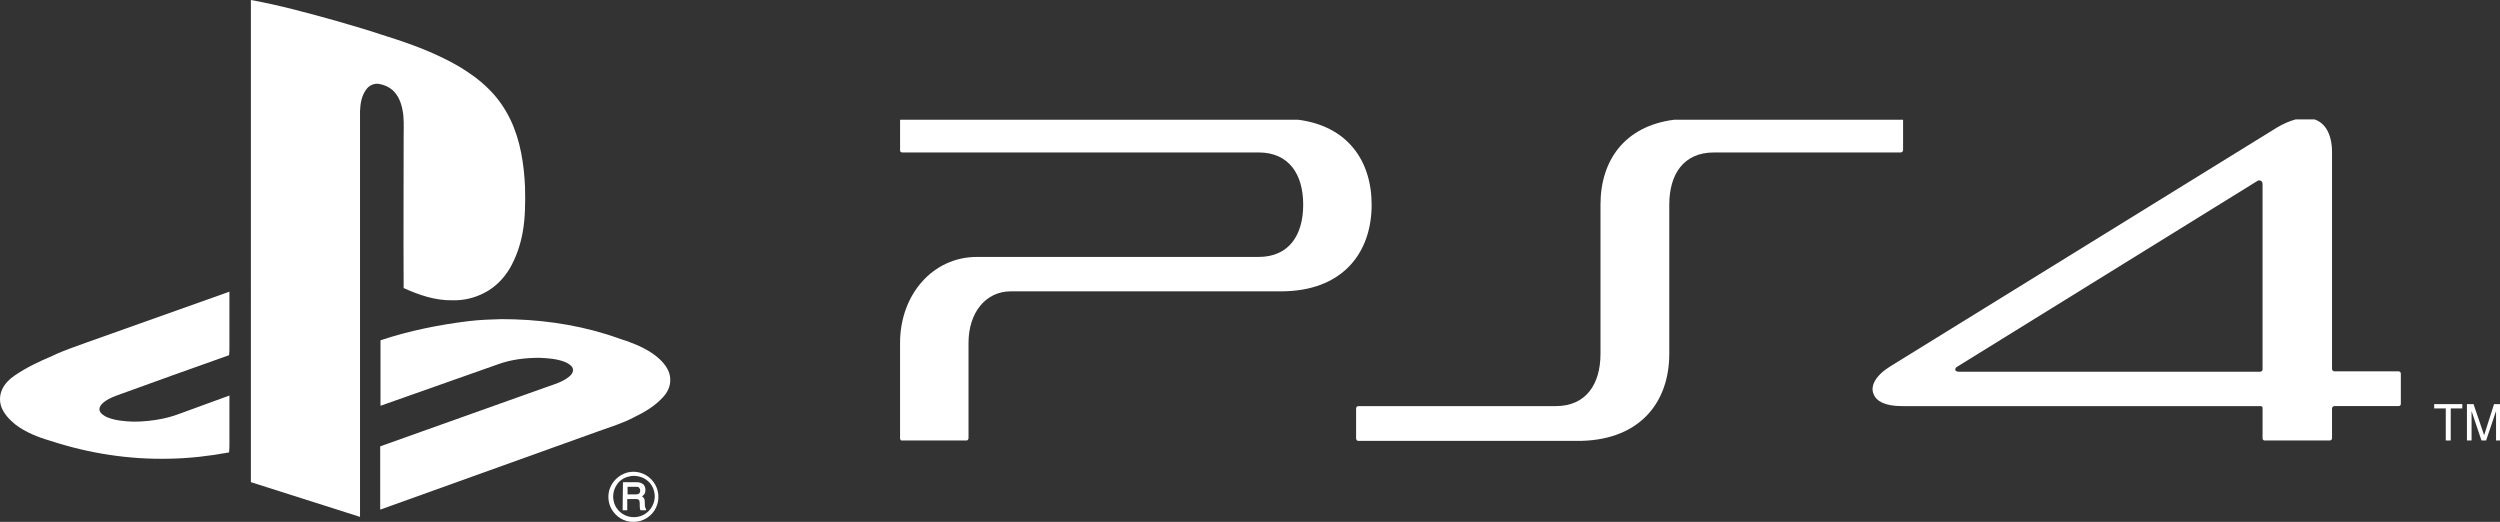
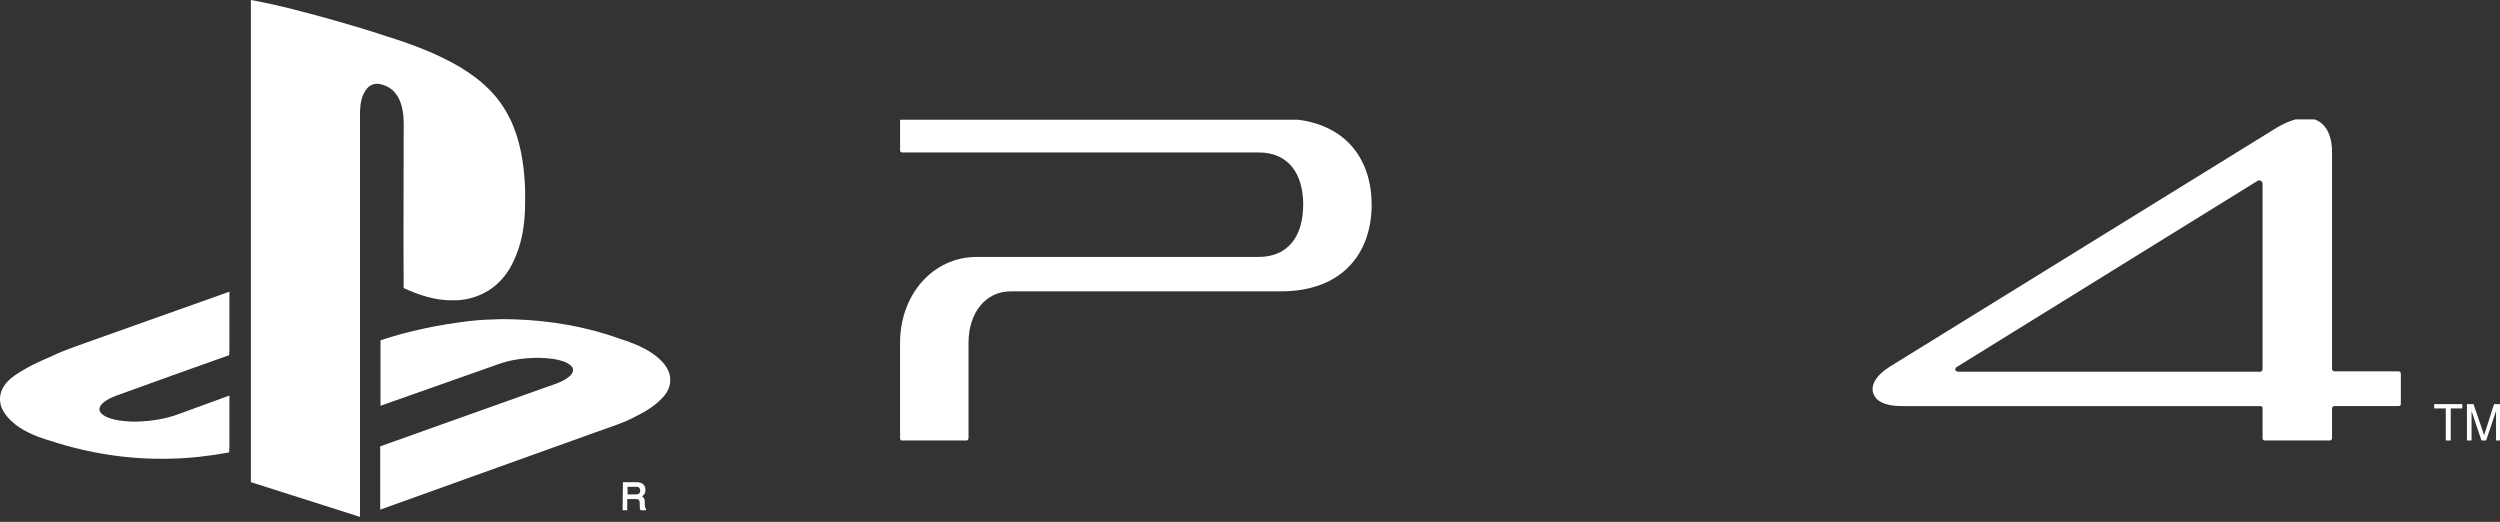
<svg xmlns="http://www.w3.org/2000/svg" version="1.1" id="Layer_1" x="0px" y="0px" width="137.669px" height="28.738px" viewBox="0 0 137.669 28.738" style="enable-background:new 0 0 137.669 28.738;" xml:space="preserve">
  <rect x="0" y="0" width="137.669" height="28.738" fill="#333333" stroke="none" />
  <style type="text/css">
	.st0{fill:#FFFFFF;}
</style>
  <g>
    <g>
      <g>
        <g>
          <polygon class="st0" points="134.683,24.257 134.956,24.257 134.956,22.491 135.593,22.491 135.593,22.254       134.045,22.254 134.045,22.491 134.683,22.491     " />
        </g>
      </g>
      <g>
        <g>
          <polygon class="st0" points="136.103,22.636 136.649,24.257 136.904,24.257 137.451,22.636 137.451,24.257       137.669,24.257 137.669,22.254 137.341,22.254 136.795,23.966 136.212,22.254 135.848,22.254 135.848,24.257       136.103,24.257     " />
        </g>
      </g>
      <g>
-         <path class="st0" d="M91.923,19.486v-8.213c0-1.675,0.783-2.877,2.458-2.877h10.289     c0.055,0,0.128-0.055,0.128-0.128v-1.639c0-0.018,0-0.036-0.018-0.036H92.196c-2.732,0.346-4.061,2.24-4.061,4.68     v8.213c0,1.675-0.801,2.877-2.458,2.877h-10.872c-0.055,0-0.128,0.036-0.128,0.128v1.639     c0,0.073,0.036,0.128,0.091,0.146h12.347C90.339,24.184,91.923,22.126,91.923,19.486z" />
-       </g>
+         </g>
      <g>
        <path class="st0" d="M49.637,24.257h3.606c0.055-0.018,0.091-0.073,0.091-0.146v-5.227     c0-1.675,0.947-2.841,2.331-2.841h14.878c3.351,0,4.99-2.076,4.99-4.771c0-2.422-1.329-4.334-4.061-4.68H49.583     c0,0.018-0.018,0.018-0.018,0.036v1.639c0,0.091,0.036,0.128,0.128,0.128h19.613     c1.675,0,2.458,1.202,2.458,2.877c0,1.675-0.783,2.877-2.458,2.877H53.789c-2.404,0-4.225,2.058-4.225,4.735     v5.227C49.565,24.184,49.583,24.239,49.637,24.257z" />
      </g>
      <g>
        <g>
          <path class="st0" d="M104.726,22.363h19.759c0.055,0,0.109,0.036,0.109,0.091v1.675      c0,0.091,0.055,0.128,0.128,0.128h3.569c0.055,0,0.128-0.036,0.128-0.128v-1.639      c0-0.055,0.055-0.128,0.128-0.128h3.533c0.091,0,0.128-0.055,0.128-0.128v-1.657      c0-0.055-0.036-0.128-0.128-0.128h-3.533c-0.055,0-0.128-0.055-0.128-0.128V8.377      c0-0.965-0.364-1.603-0.965-1.803h-1.038c-0.328,0.091-0.674,0.237-1.038,0.455l-21.289,13.148      c-0.82,0.51-1.111,1.093-0.911,1.53C103.323,22.09,103.797,22.363,104.726,22.363z M107.803,20.178      l16.481-10.198c0.109-0.091,0.31-0.055,0.31,0.164v10.198c0,0.055-0.055,0.128-0.128,0.128h-16.572      c-0.146,0-0.2-0.036-0.218-0.091C107.658,20.305,107.694,20.232,107.803,20.178z" />
        </g>
      </g>
    </g>
    <g>
      <g>
        <path class="st0" d="M13.816,0c1.603,0.291,3.187,0.728,4.753,1.165c0.892,0.255,1.803,0.528,2.677,0.82     c1.402,0.437,2.786,0.947,4.061,1.694c0.565,0.346,1.111,0.728,1.584,1.202c0.51,0.492,0.91,1.074,1.22,1.712     c0.546,1.147,0.747,2.44,0.801,3.715c0.018,0.82,0.018,1.657-0.128,2.477     c-0.128,0.71-0.364,1.402-0.728,2.021c-0.328,0.546-0.801,1.02-1.366,1.311     c-0.546,0.291-1.165,0.437-1.785,0.419c-0.929,0.018-1.839-0.291-2.677-0.674c-0.018-2.786,0-5.573,0-8.341     c0-0.51,0.036-1.02-0.073-1.512c-0.073-0.382-0.237-0.765-0.528-1.038c-0.2-0.182-0.455-0.291-0.728-0.346     c-0.255-0.055-0.546,0.055-0.71,0.273c-0.273,0.346-0.346,0.783-0.364,1.22c0,7.448,0,14.897,0,22.345     c-2.003-0.637-4.006-1.275-6.01-1.912C13.816,17.719,13.816,8.869,13.816,0z" />
      </g>
      <g>
        <path class="st0" d="M4.802,18.848c2.604-0.929,5.227-1.857,7.831-2.786c0,1.02,0,2.058,0,3.078     c0,0.146,0,0.273-0.018,0.419c-2.058,0.728-4.134,1.475-6.192,2.222c-0.291,0.109-0.583,0.237-0.801,0.455     c-0.109,0.109-0.182,0.255-0.128,0.401c0.073,0.164,0.255,0.273,0.419,0.346c0.455,0.182,0.947,0.218,1.439,0.237     c0.546,0,1.074-0.055,1.603-0.164c0.364-0.073,0.692-0.182,1.038-0.31c0.874-0.328,1.766-0.637,2.641-0.965     c0,0.874,0,1.73,0,2.604c0,0.182,0,0.346-0.018,0.528c-1.093,0.2-2.185,0.328-3.278,0.346     c-2.222,0.055-4.444-0.291-6.556-0.983c-0.692-0.2-1.384-0.473-1.949-0.91c-0.31-0.255-0.601-0.565-0.747-0.929     c-0.128-0.328-0.109-0.692,0.036-1.002c0.146-0.31,0.401-0.565,0.674-0.747     c0.656-0.455,1.366-0.783,2.094-1.093C3.527,19.285,4.165,19.085,4.802,18.848z" />
      </g>
      <g>
        <path class="st0" d="M25.817,17.683c0.601-0.073,1.184-0.091,1.785-0.109c1.967,0,3.934,0.255,5.809,0.838     c0.364,0.109,0.728,0.255,1.093,0.364c0.656,0.237,1.311,0.528,1.821,1.002     c0.31,0.291,0.583,0.674,0.583,1.111c0.018,0.364-0.146,0.71-0.382,0.965     c-0.437,0.492-1.02,0.838-1.621,1.129c-0.619,0.328-1.293,0.528-1.949,0.765     c-4.006,1.439-8.013,2.877-12.019,4.316c0-1.129,0-2.24,0-3.369c0-0.036-0.018-0.128,0.036-0.128     c3.041-1.093,6.101-2.167,9.142-3.26c0.419-0.146,0.856-0.273,1.202-0.546     c0.146-0.109,0.291-0.291,0.218-0.492c-0.073-0.164-0.255-0.255-0.401-0.328     c-0.455-0.182-0.947-0.218-1.439-0.237c-0.765,0-1.53,0.091-2.24,0.346c-2.167,0.765-4.334,1.53-6.501,2.295     c0-1.202,0-2.404,0-3.606C22.539,18.211,24.178,17.883,25.817,17.683z" />
      </g>
      <g>
        <g>
-           <path class="st0" d="M34.722,25.987c0.473-0.055,0.965,0.146,1.257,0.546c0.31,0.401,0.364,0.965,0.146,1.421      c-0.218,0.473-0.728,0.801-1.257,0.783c-0.473,0.018-0.947-0.273-1.184-0.692      c-0.218-0.364-0.237-0.838-0.073-1.22C33.812,26.369,34.249,26.042,34.722,25.987z M34.632,26.242      c-0.273,0.055-0.51,0.218-0.656,0.437c-0.182,0.255-0.255,0.601-0.182,0.91      c0.055,0.291,0.237,0.546,0.492,0.71c0.382,0.255,0.929,0.237,1.293-0.036      c0.382-0.273,0.565-0.783,0.437-1.22c-0.073-0.31-0.291-0.565-0.565-0.71      C35.178,26.206,34.886,26.169,34.632,26.242z" />
-         </g>
+           </g>
        <g>
          <path class="st0" d="M34.304,26.552c0.255,0,0.492,0,0.747,0c0.146,0,0.291,0.036,0.401,0.146      c0.091,0.109,0.109,0.273,0.073,0.419c-0.018,0.091-0.091,0.146-0.164,0.218      c0.055,0.055,0.109,0.091,0.128,0.164c0.036,0.146,0,0.291,0.036,0.437c0.036,0.055,0.055,0.091,0.055,0.164      c-0.109,0-0.2,0-0.31,0c-0.073-0.164-0.018-0.346-0.055-0.51c-0.018-0.073-0.091-0.109-0.164-0.109      c-0.164,0-0.328,0-0.51,0c0,0.2,0,0.419,0,0.619c-0.091,0-0.182,0-0.255,0      C34.285,27.571,34.304,27.061,34.304,26.552z M34.559,26.807c0,0.146,0,0.273,0,0.419c0.146,0,0.291,0,0.455,0      c0.073,0,0.164-0.018,0.2-0.073c0.055-0.073,0.055-0.182,0-0.273c-0.036-0.073-0.128-0.073-0.182-0.073      C34.886,26.807,34.722,26.807,34.559,26.807z" />
        </g>
      </g>
    </g>
  </g>
</svg>